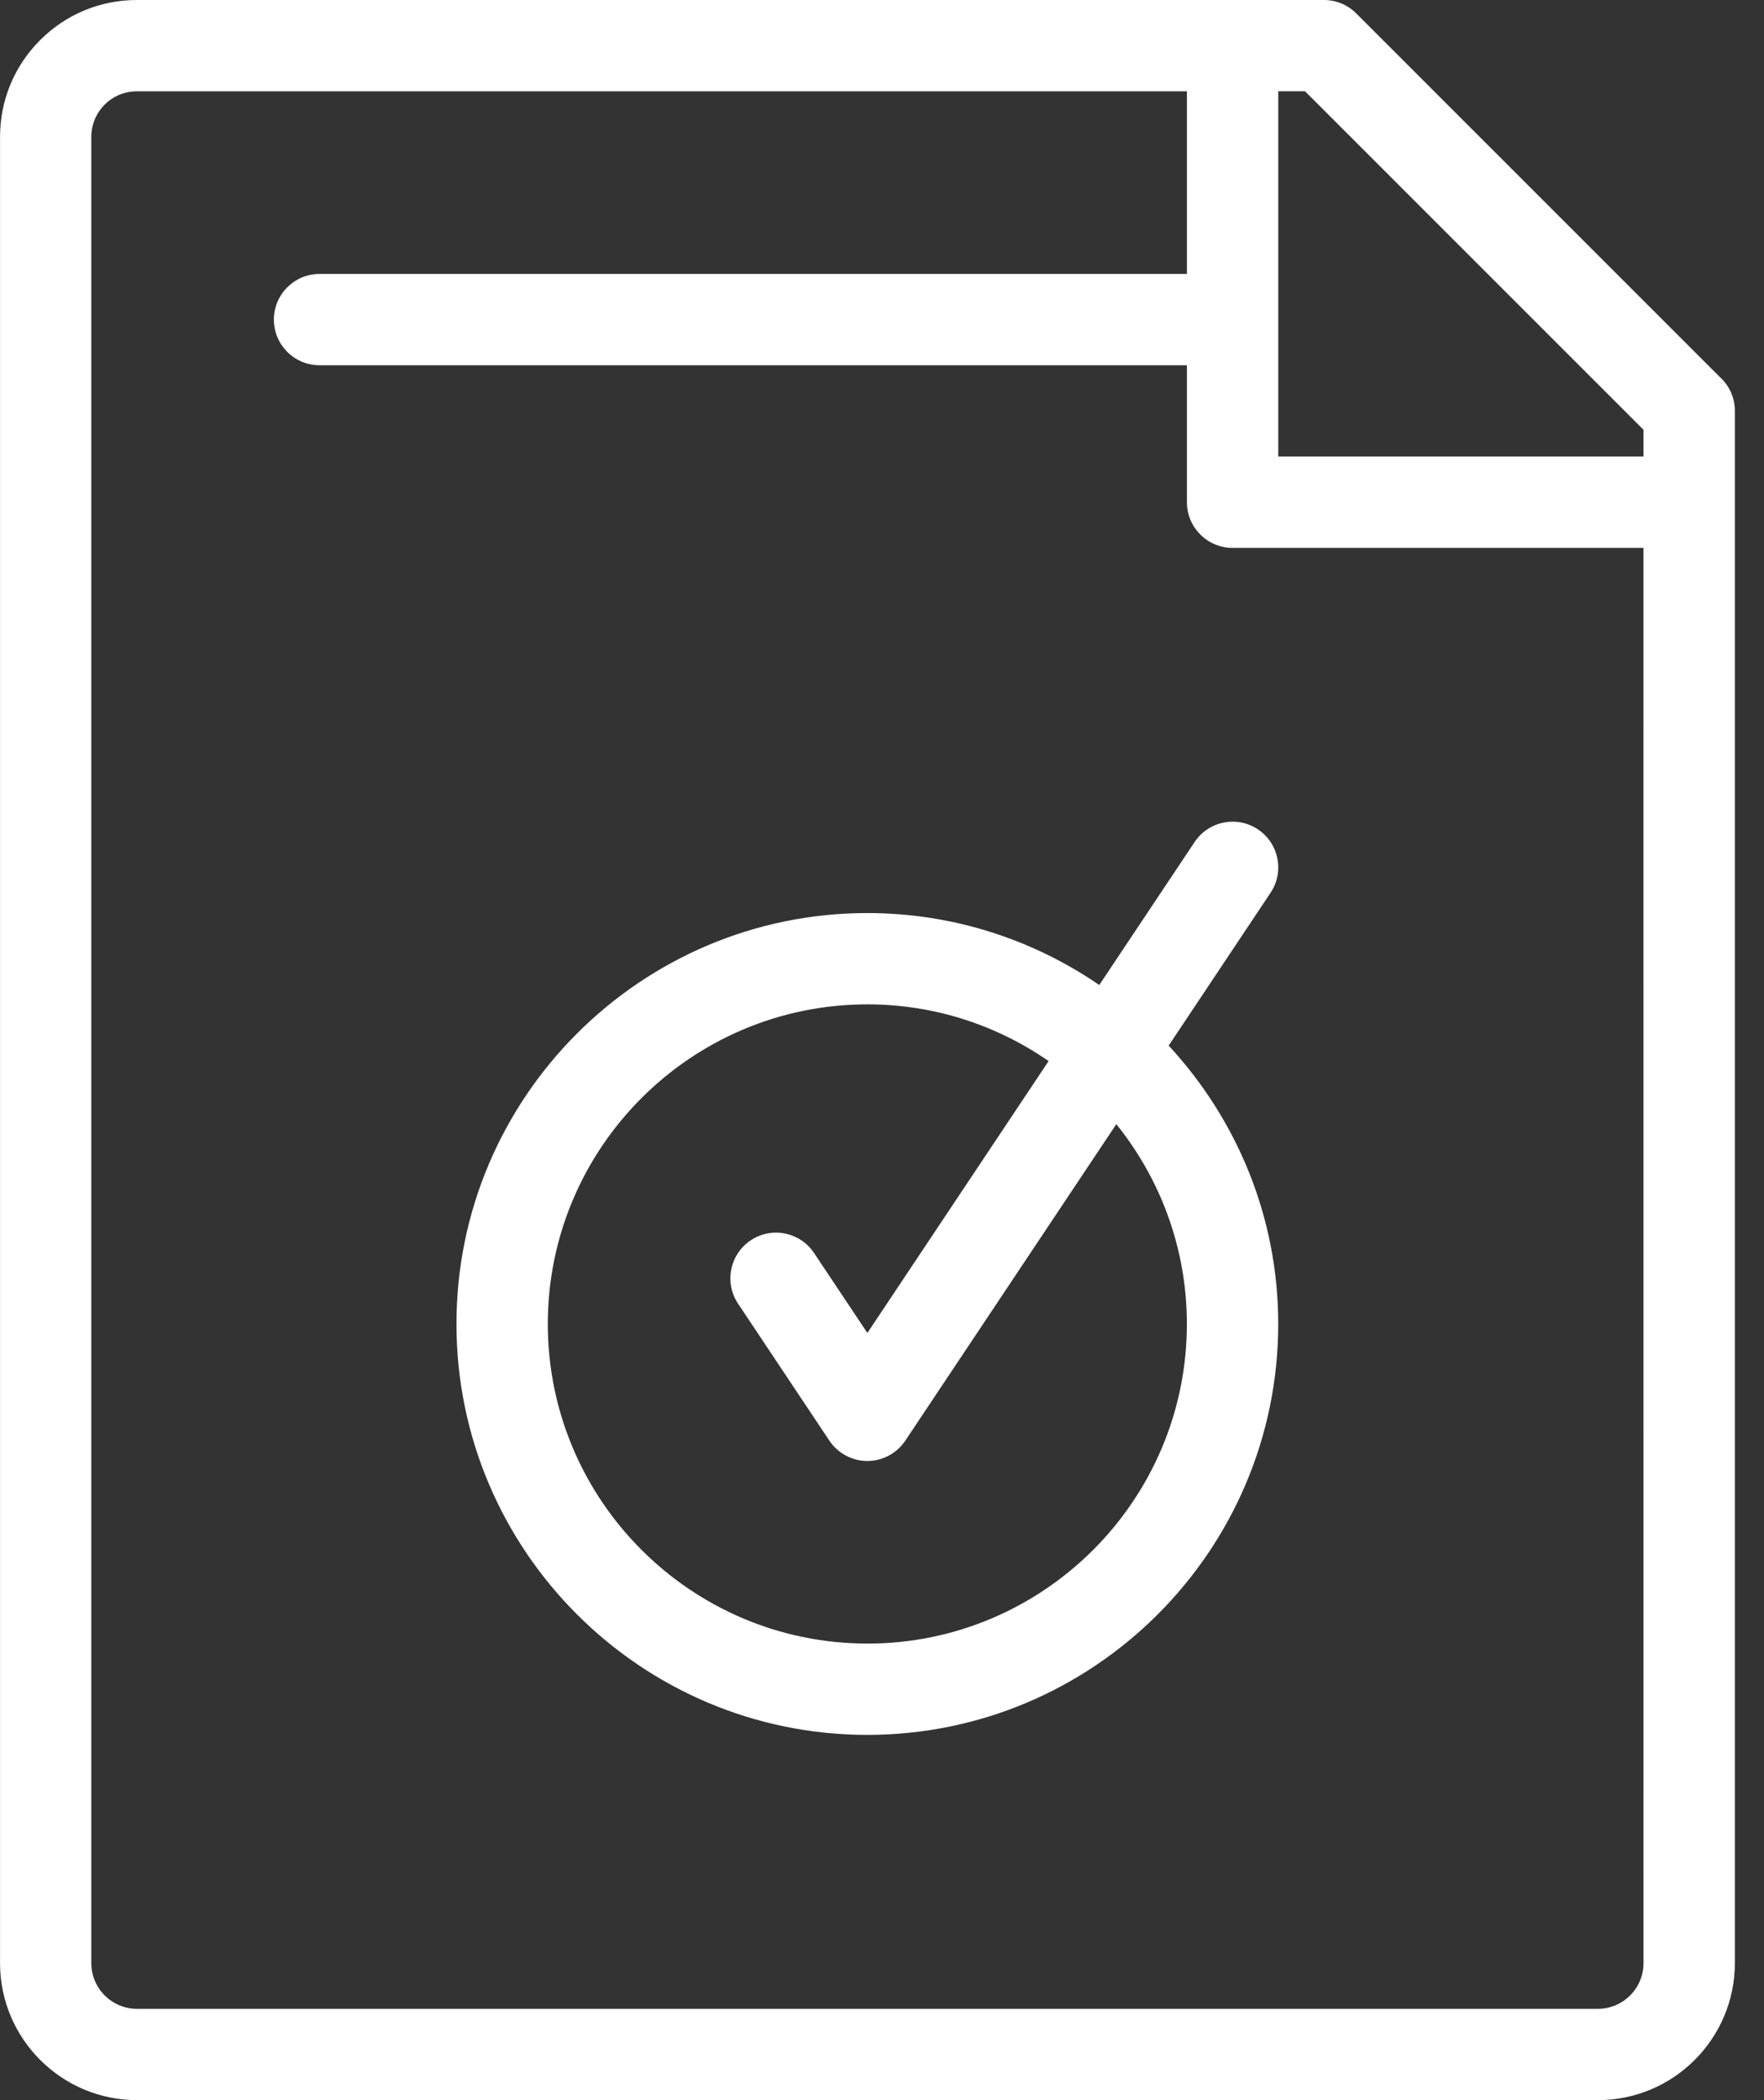
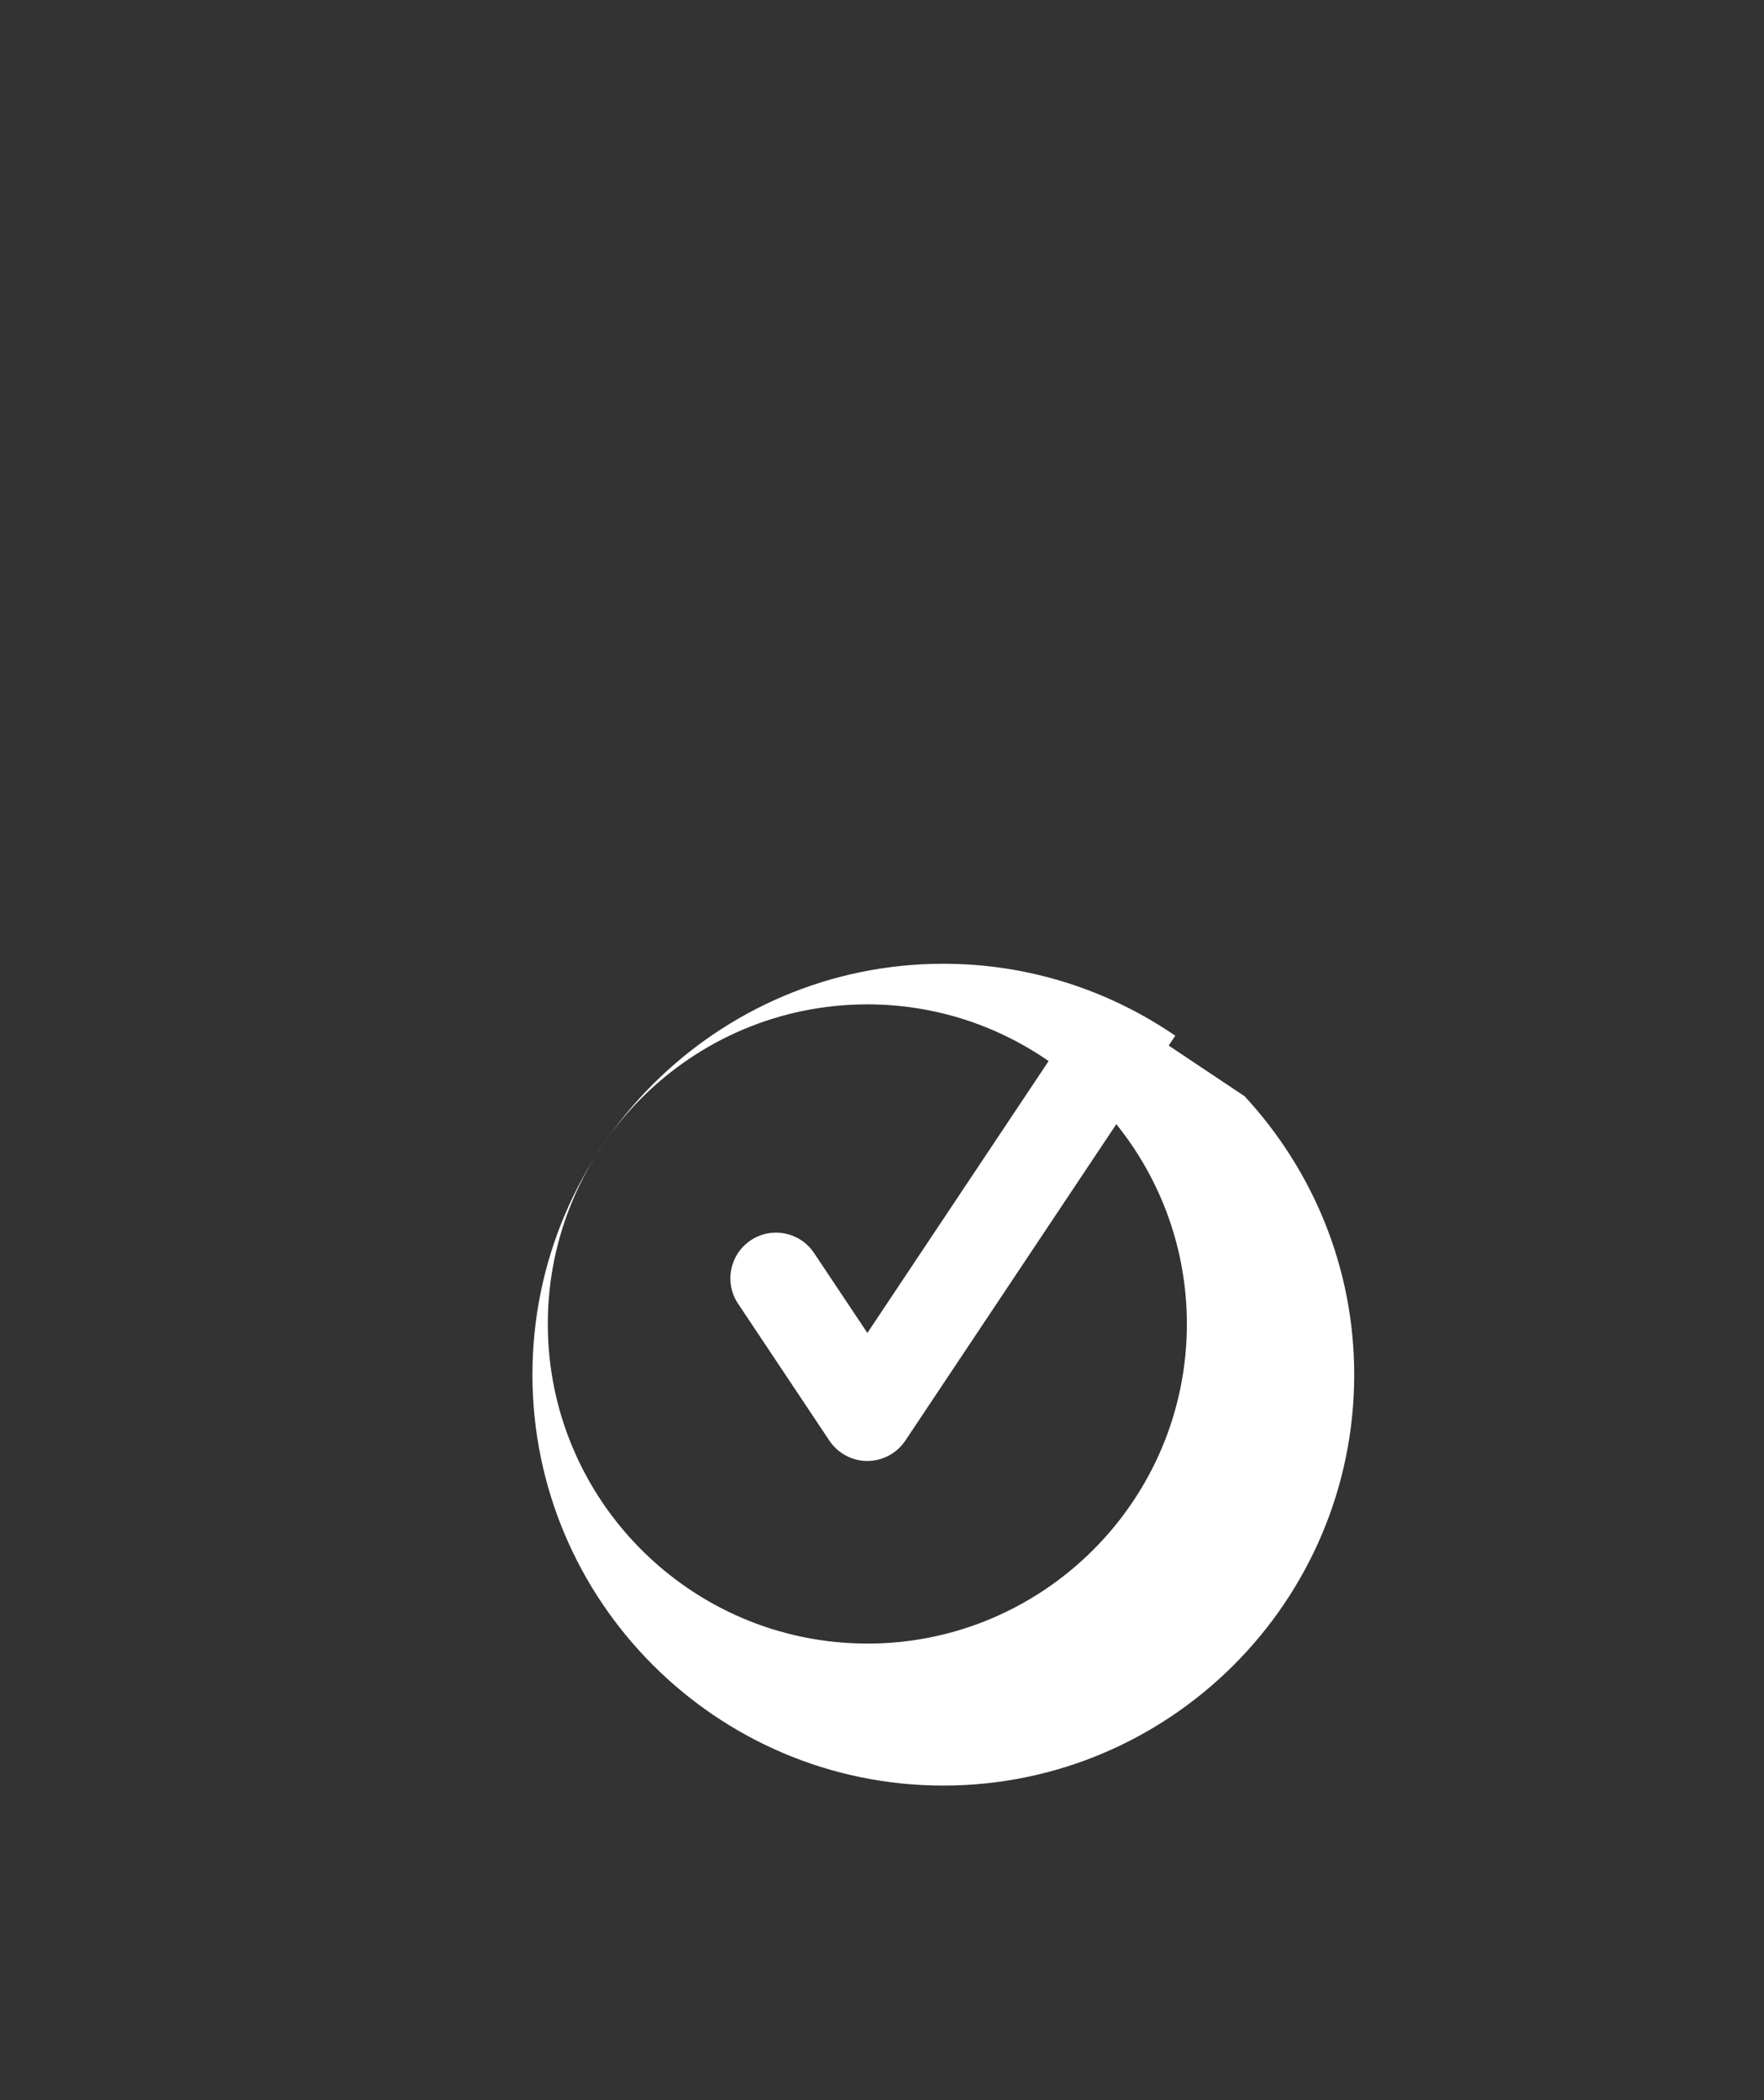
<svg xmlns="http://www.w3.org/2000/svg" height="50" viewBox="0 0 42 50" width="42">
  <rect x="0" y="0" width="42" height="50" fill="#333333" stroke="none" />
  <g fill="#fff">
-     <path d="m27.826 24.893 2.426-3.639c.333-.499.198-1.175-.301-1.508-.499-.334-1.175-.199-1.508.301l-2.27 3.404c-1.573-1.078-3.474-1.713-5.522-1.713-5.393 0-9.783 4.389-9.783 9.783 0 5.393 4.389 9.783 9.783 9.783 5.393 0 9.783-4.389 9.783-9.783 0-2.559-.995-4.883-2.609-6.628zm-7.174 14.237c-4.196 0-7.609-3.413-7.609-7.609 0-4.196 3.413-7.609 7.609-7.609 1.602 0 3.088.5 4.315 1.35l-4.315 6.473-1.27-1.904c-.334-.499-1.008-.636-1.508-.301-.499.333-.634 1.008-.301 1.508l2.174 3.261c.202.302.541.484.904.484s.702-.182.904-.484l5.024-7.535c1.049 1.303 1.68 2.958 1.68 4.758 0 4.196-3.413 7.609-7.609 7.609z" />
-     <path d="m40.986 9.014-8.696-8.696c-.203-.204-.48-.318-.768-.318h-2.174-26.087s0 0-.001 0c-.871 0-1.689.339-2.304.954-.616.616-.955 1.435-.955 2.307v43.478c0 1.798 1.463 3.261 3.261 3.261h34.783c1.798 0 3.261-1.463 3.261-3.261v-34.783-2.174c0-.288-.114-.565-.318-.768zm-1.855 37.725c0 .6-.488 1.087-1.087 1.087h-34.783c-.599 0-1.087-.488-1.087-1.087v-43.478c0-.29.113-.564.318-.77.204-.204.477-.317.768-.317h25v4.348h-20.652c-.6 0-1.087.487-1.087 1.087s.487 1.087 1.087 1.087h20.652v3.261c0 .6.487 1.087 1.087 1.087h9.783zm0-35.87h-8.696v-8.696h.637l8.059 8.059z" />
+     <path d="m27.826 24.893 2.426-3.639l-2.27 3.404c-1.573-1.078-3.474-1.713-5.522-1.713-5.393 0-9.783 4.389-9.783 9.783 0 5.393 4.389 9.783 9.783 9.783 5.393 0 9.783-4.389 9.783-9.783 0-2.559-.995-4.883-2.609-6.628zm-7.174 14.237c-4.196 0-7.609-3.413-7.609-7.609 0-4.196 3.413-7.609 7.609-7.609 1.602 0 3.088.5 4.315 1.35l-4.315 6.473-1.27-1.904c-.334-.499-1.008-.636-1.508-.301-.499.333-.634 1.008-.301 1.508l2.174 3.261c.202.302.541.484.904.484s.702-.182.904-.484l5.024-7.535c1.049 1.303 1.68 2.958 1.68 4.758 0 4.196-3.413 7.609-7.609 7.609z" />
  </g>
</svg>